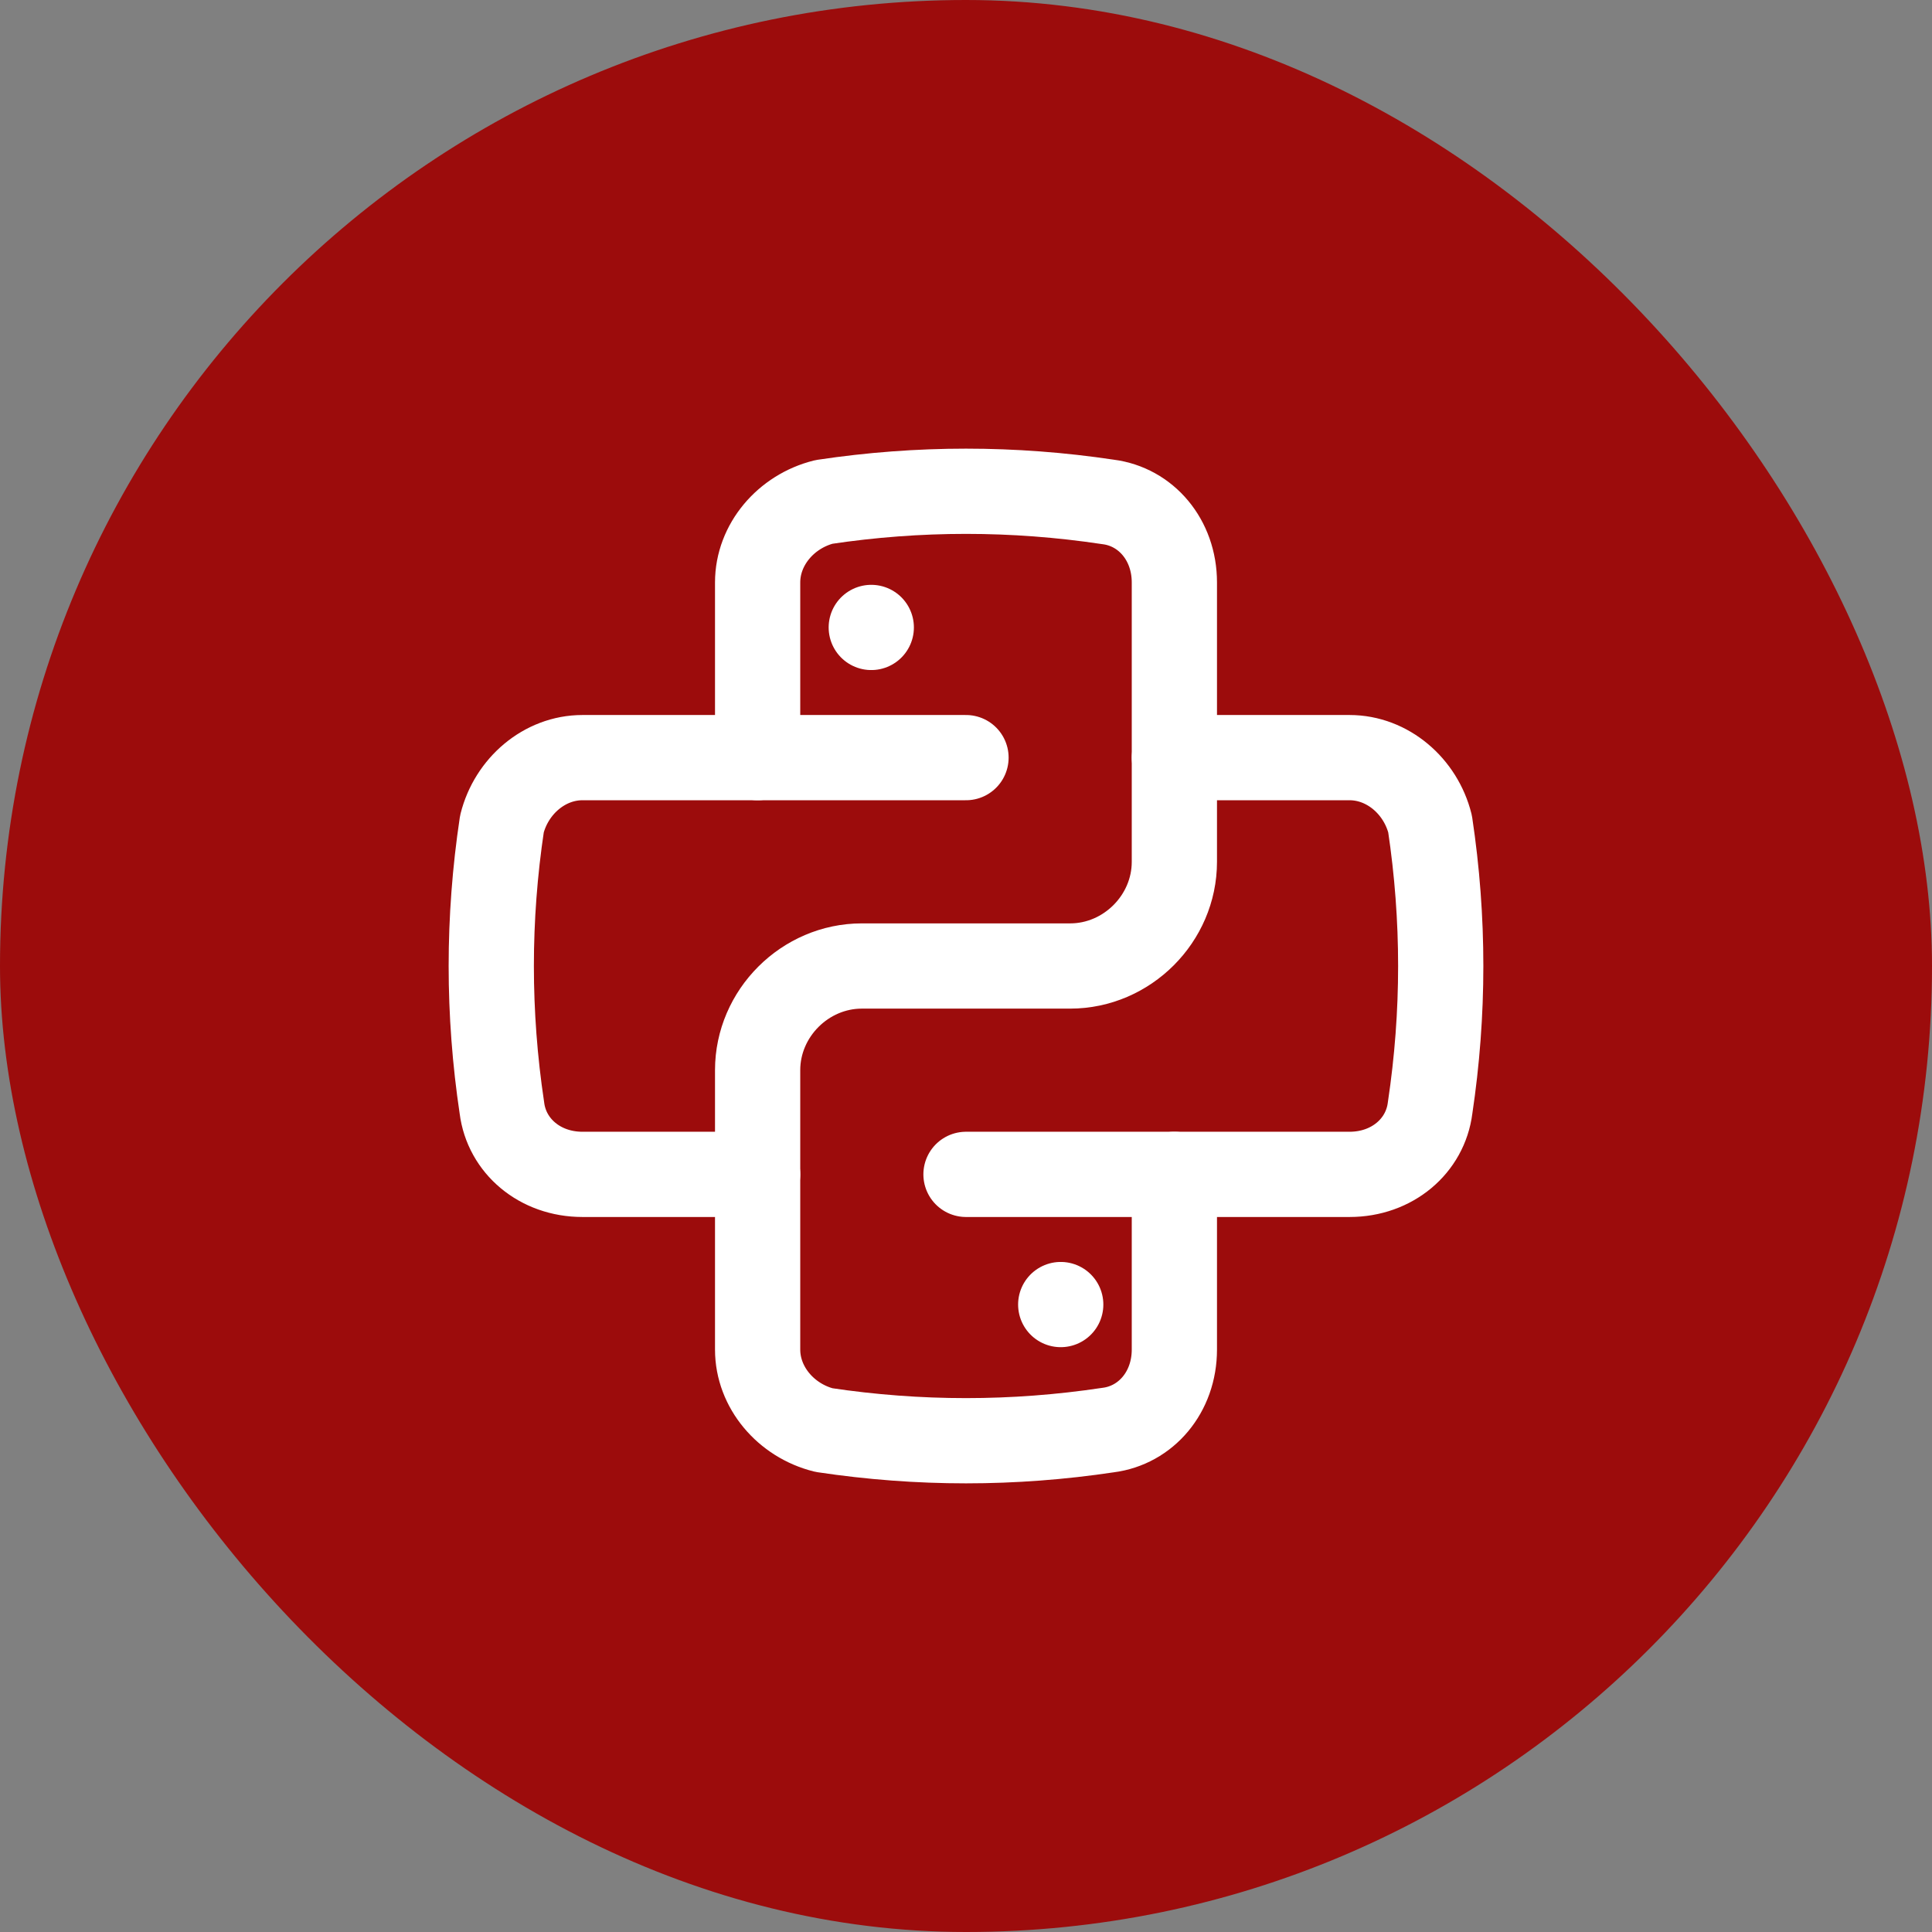
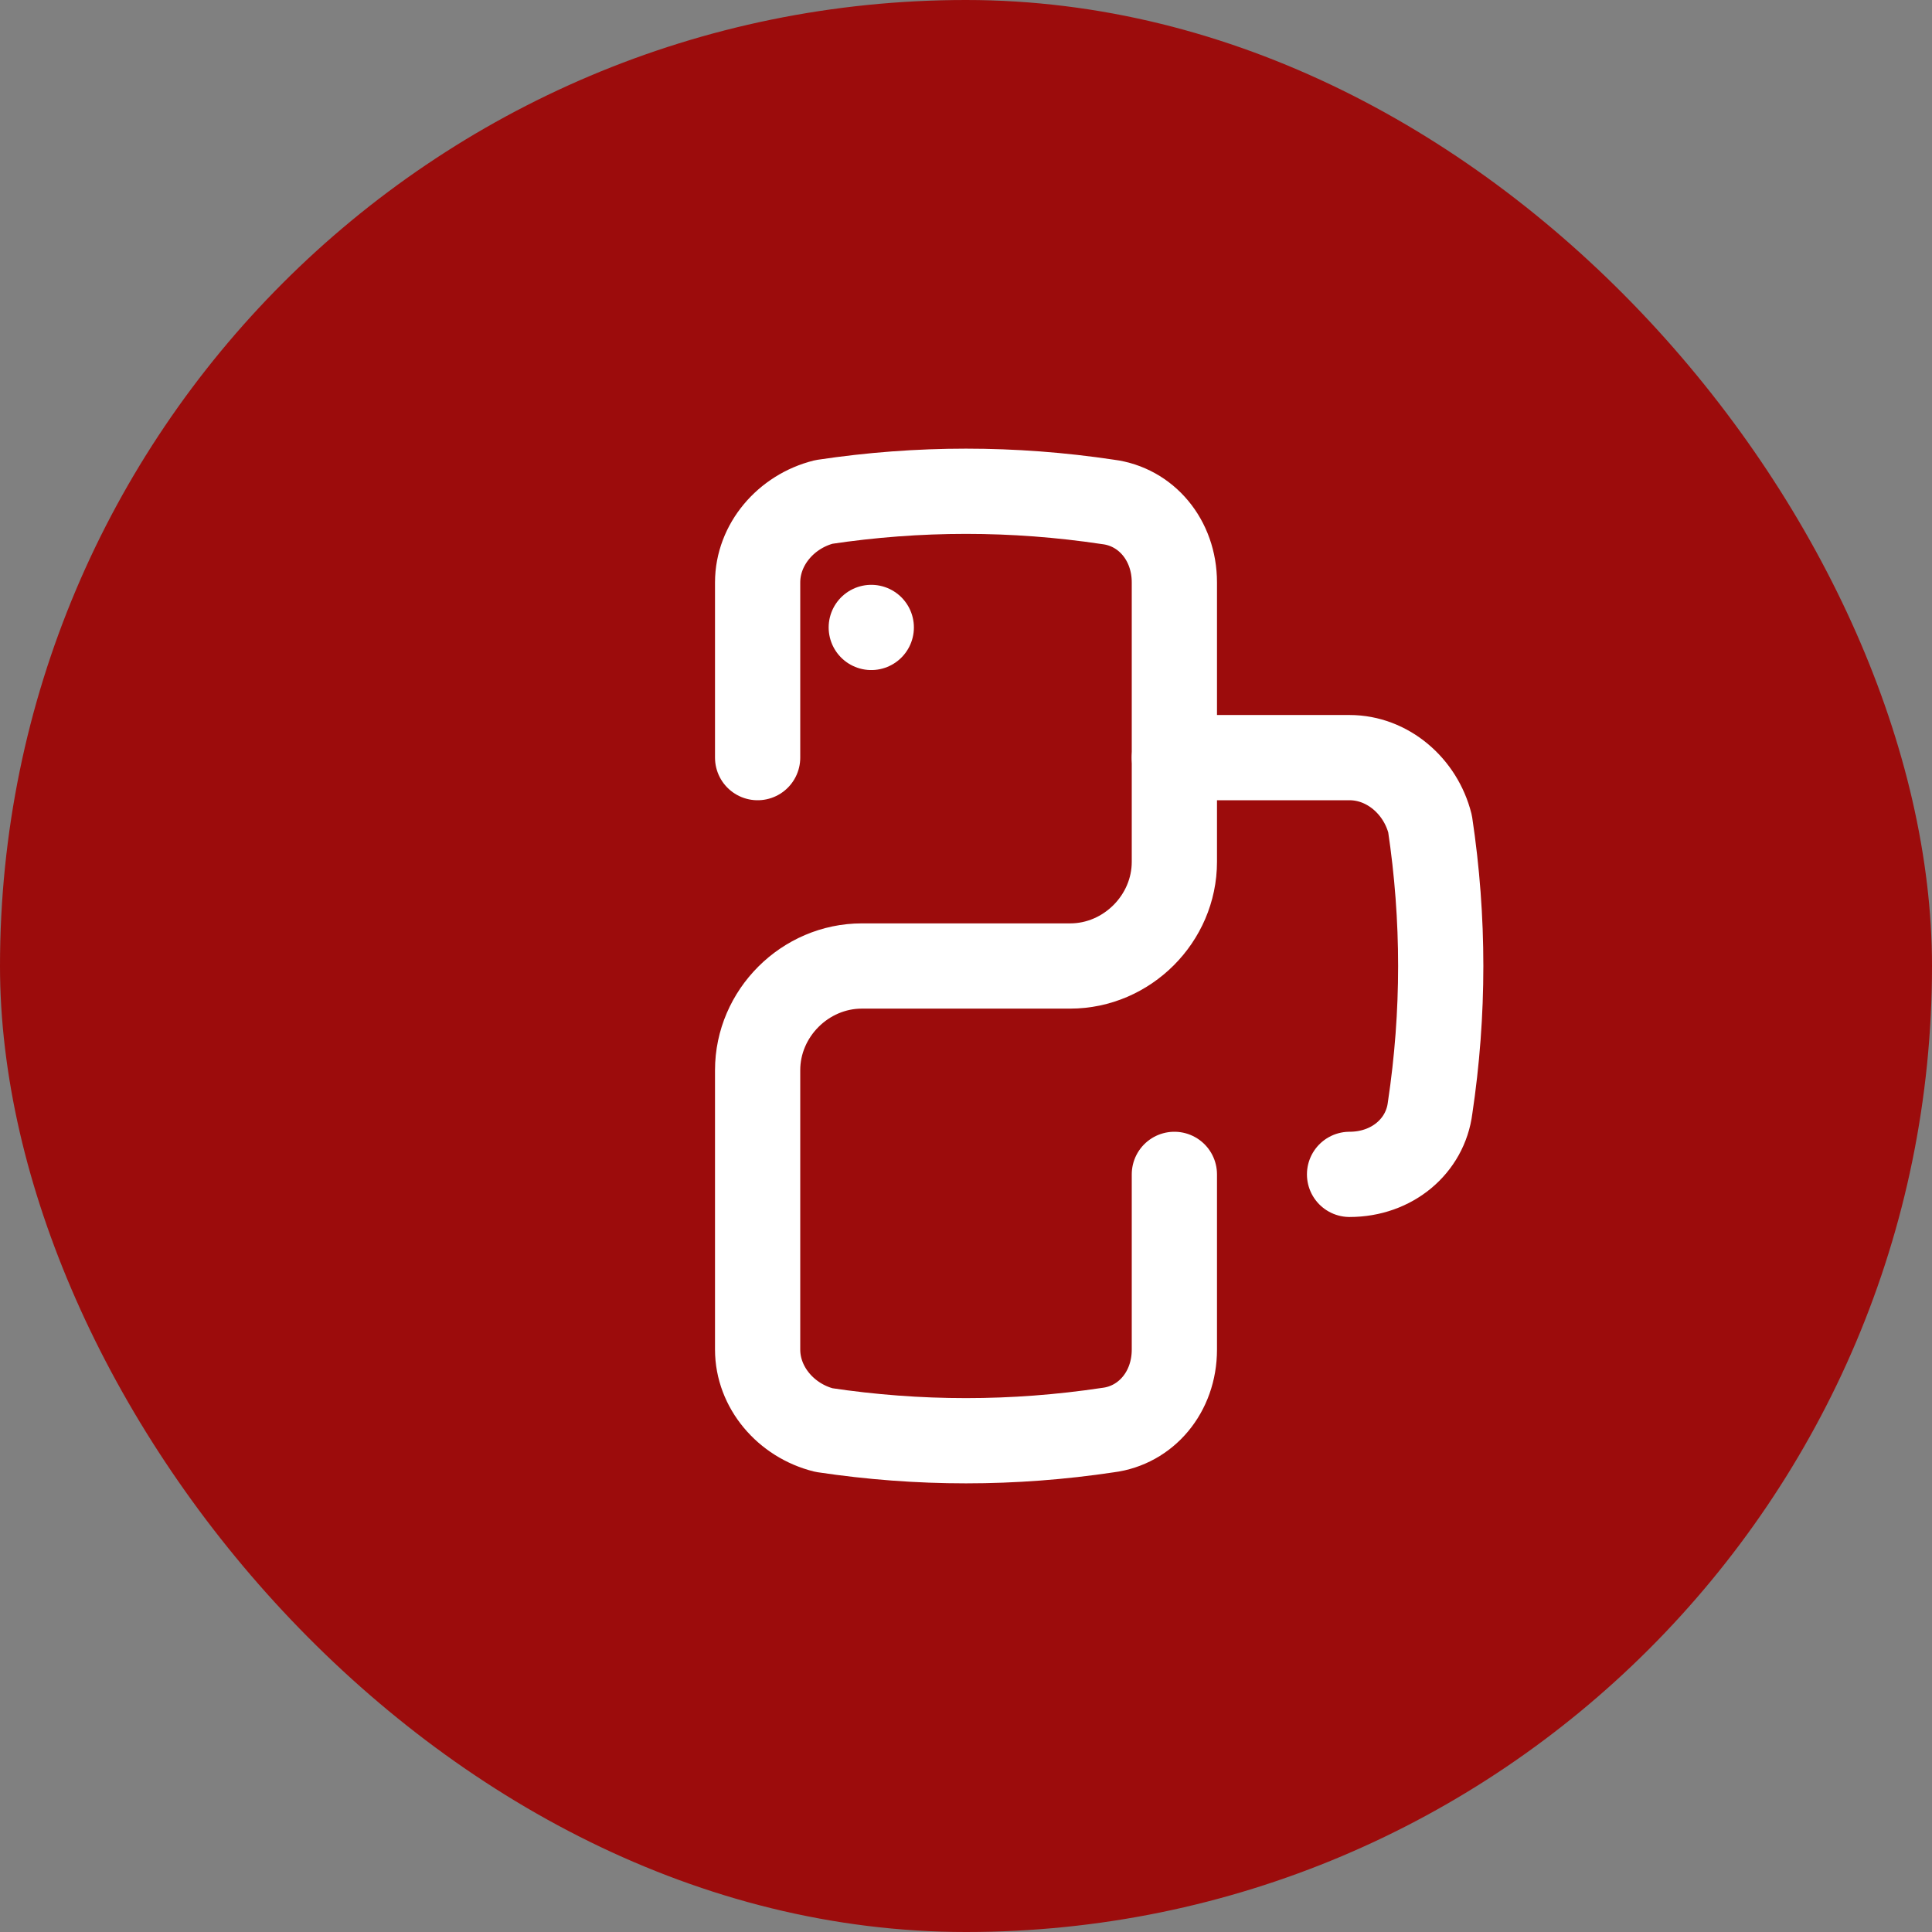
<svg xmlns="http://www.w3.org/2000/svg" width="34" height="34" viewBox="0 0 34 34" fill="none">
  <rect x="0" y="0" width="34" height="34" fill="#808080" stroke="none" />
  <rect width="34" height="34" rx="17" fill="#9C0C0C" />
  <path d="M13.333 13.333V10.25C13.333 9.583 13.833 9 14.5 8.833C16.167 8.583 17.833 8.583 19.5 8.833C20.167 8.917 20.667 9.5 20.667 10.25V15.167C20.667 16.167 19.833 17 18.833 17H15.167C14.167 17 13.333 17.833 13.333 18.833V23.75C13.333 24.417 13.833 25 14.5 25.167C16.167 25.417 17.833 25.417 19.5 25.167C20.167 25.083 20.667 24.5 20.667 23.75V20.667" stroke="white" stroke-width="1.5" stroke-linecap="round" stroke-linejoin="round" />
-   <path d="M20.667 13.333H23.75C24.417 13.333 25 13.833 25.167 14.5C25.417 16.167 25.417 17.833 25.167 19.5C25.083 20.167 24.5 20.667 23.75 20.667H17" stroke="white" stroke-width="1.5" stroke-linecap="round" stroke-linejoin="round" />
-   <path d="M17 13.333H10.25C9.583 13.333 9 13.833 8.833 14.5C8.583 16.167 8.583 17.833 8.833 19.5C8.917 20.167 9.5 20.667 10.25 20.667H13.333" stroke="white" stroke-width="1.5" stroke-linecap="round" stroke-linejoin="round" />
+   <path d="M20.667 13.333H23.75C24.417 13.333 25 13.833 25.167 14.5C25.417 16.167 25.417 17.833 25.167 19.5C25.083 20.167 24.5 20.667 23.75 20.667" stroke="white" stroke-width="1.5" stroke-linecap="round" stroke-linejoin="round" />
  <path d="M15.333 11.042V11.042" stroke="white" stroke-width="1.5" stroke-linecap="round" stroke-linejoin="round" />
-   <path d="M18.667 22.958V22.958" stroke="white" stroke-width="1.5" stroke-linecap="round" stroke-linejoin="round" />
</svg>